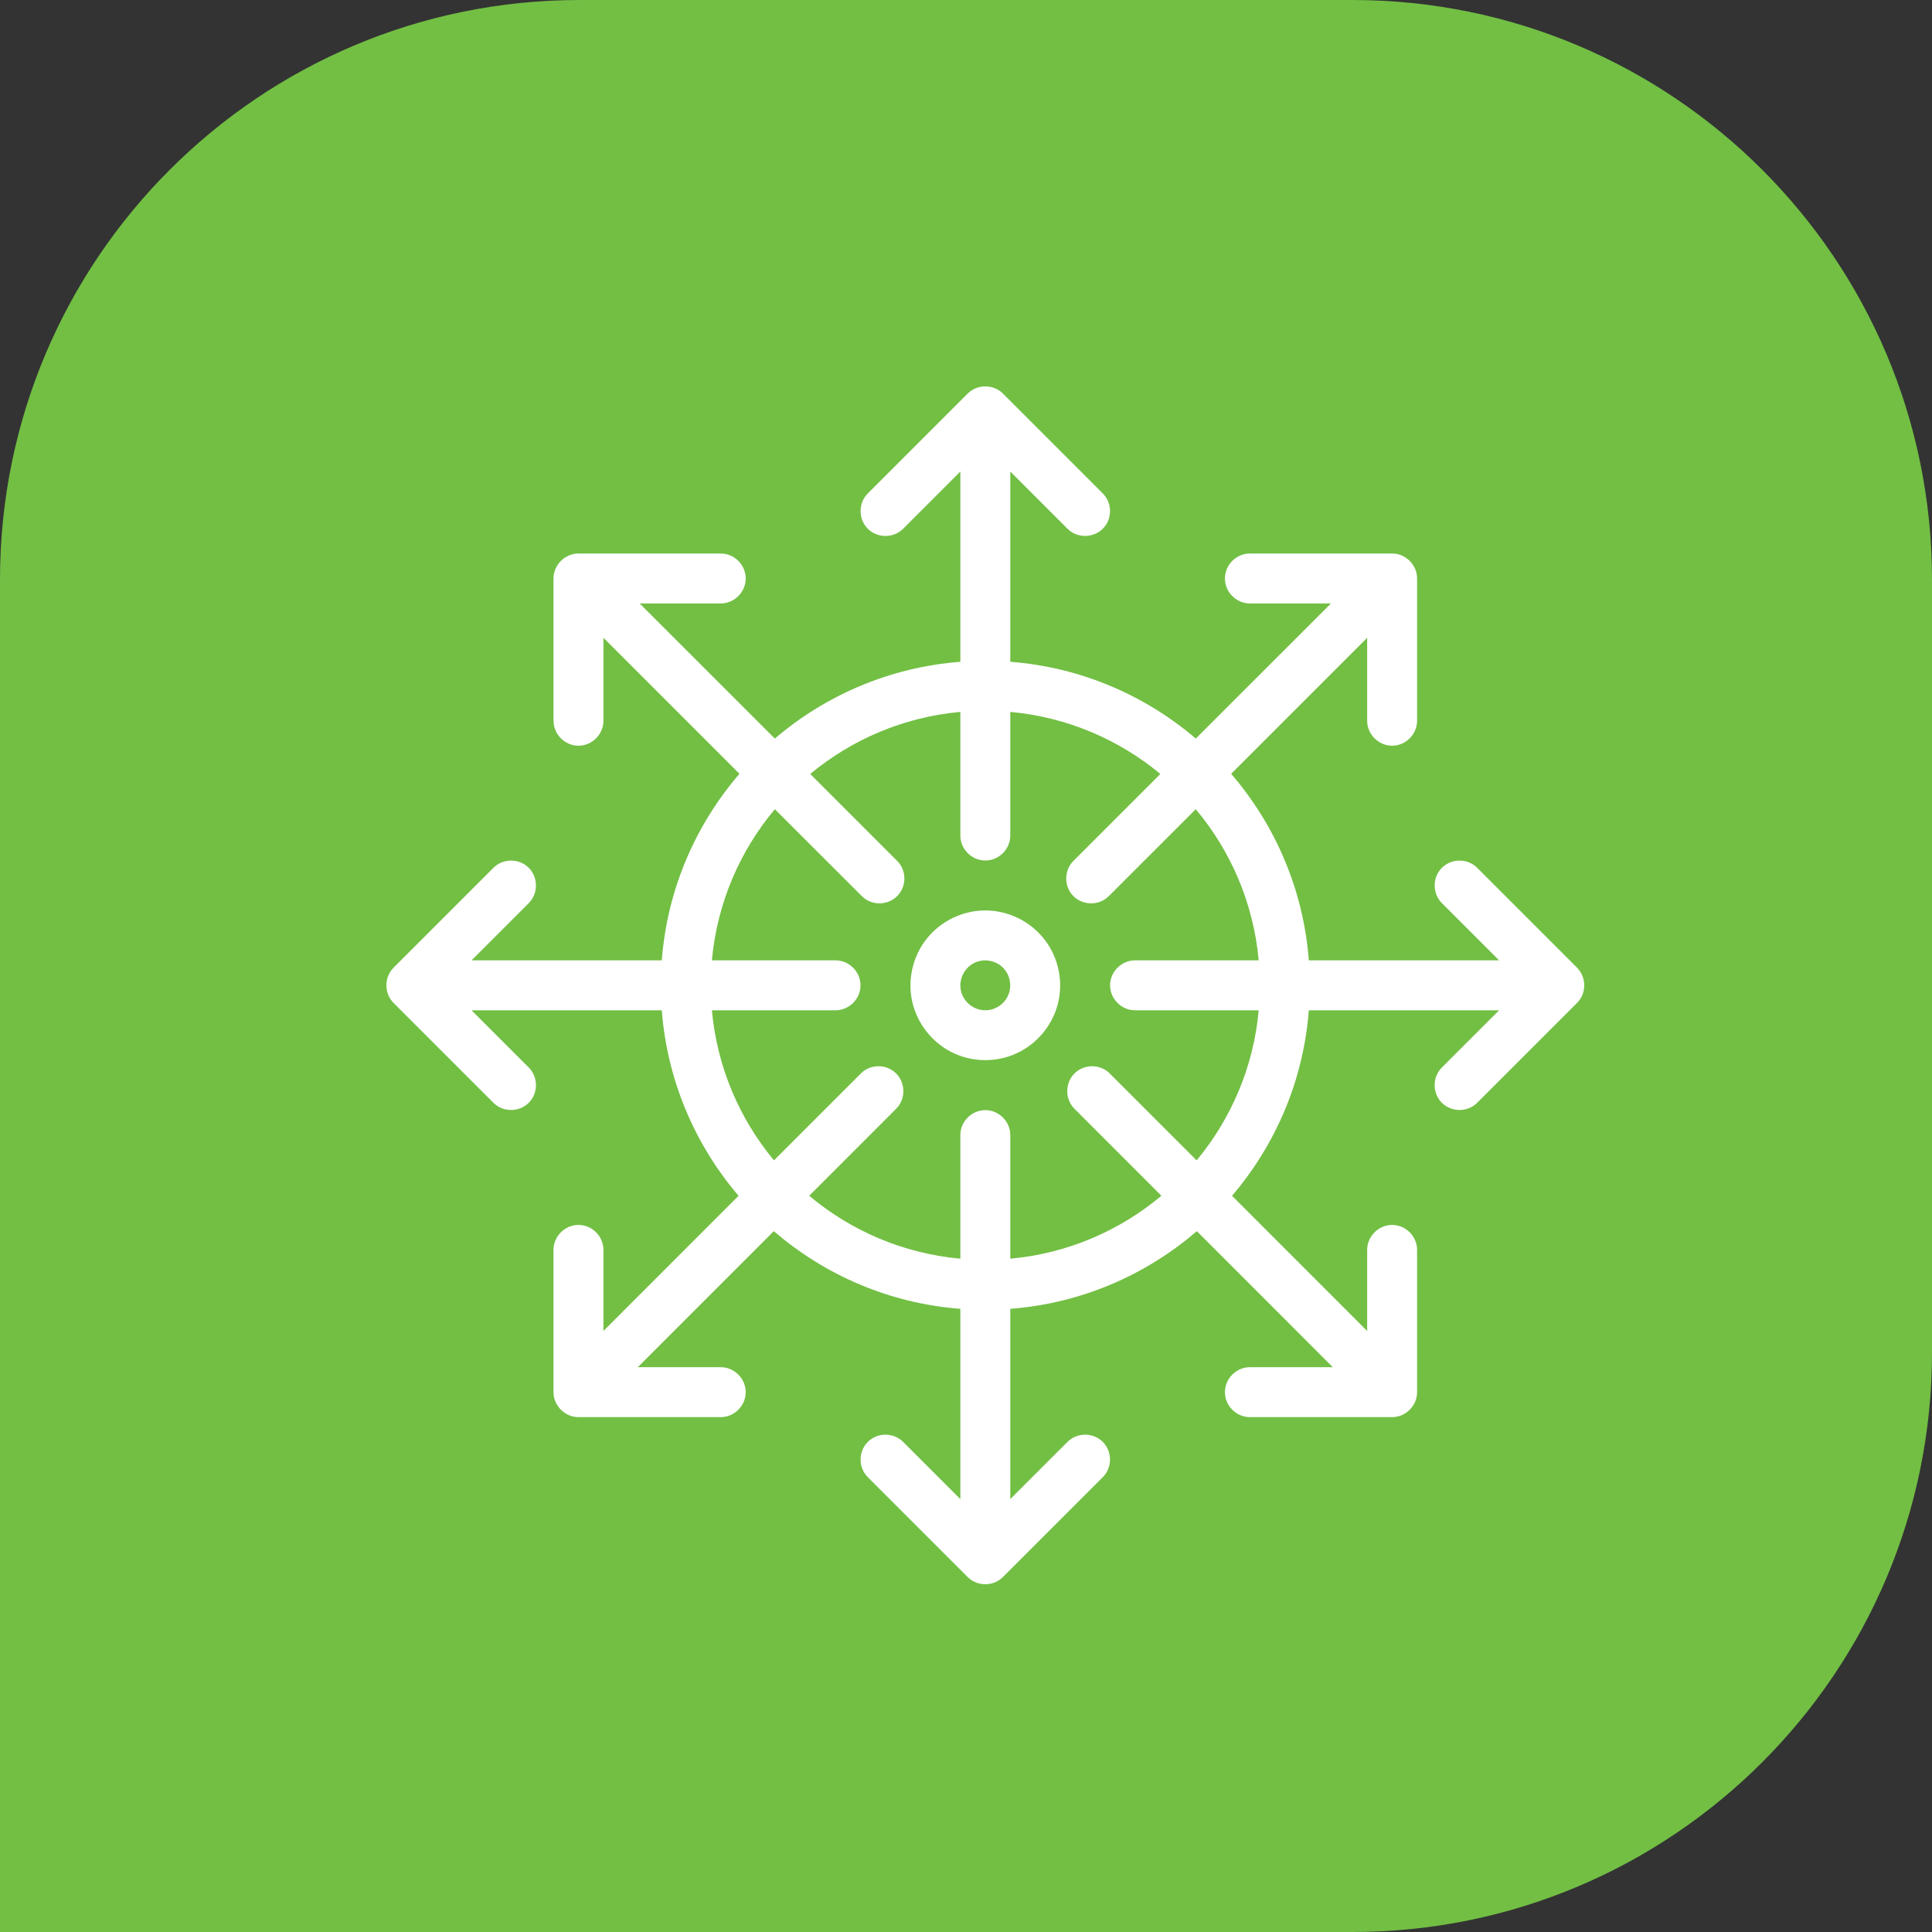
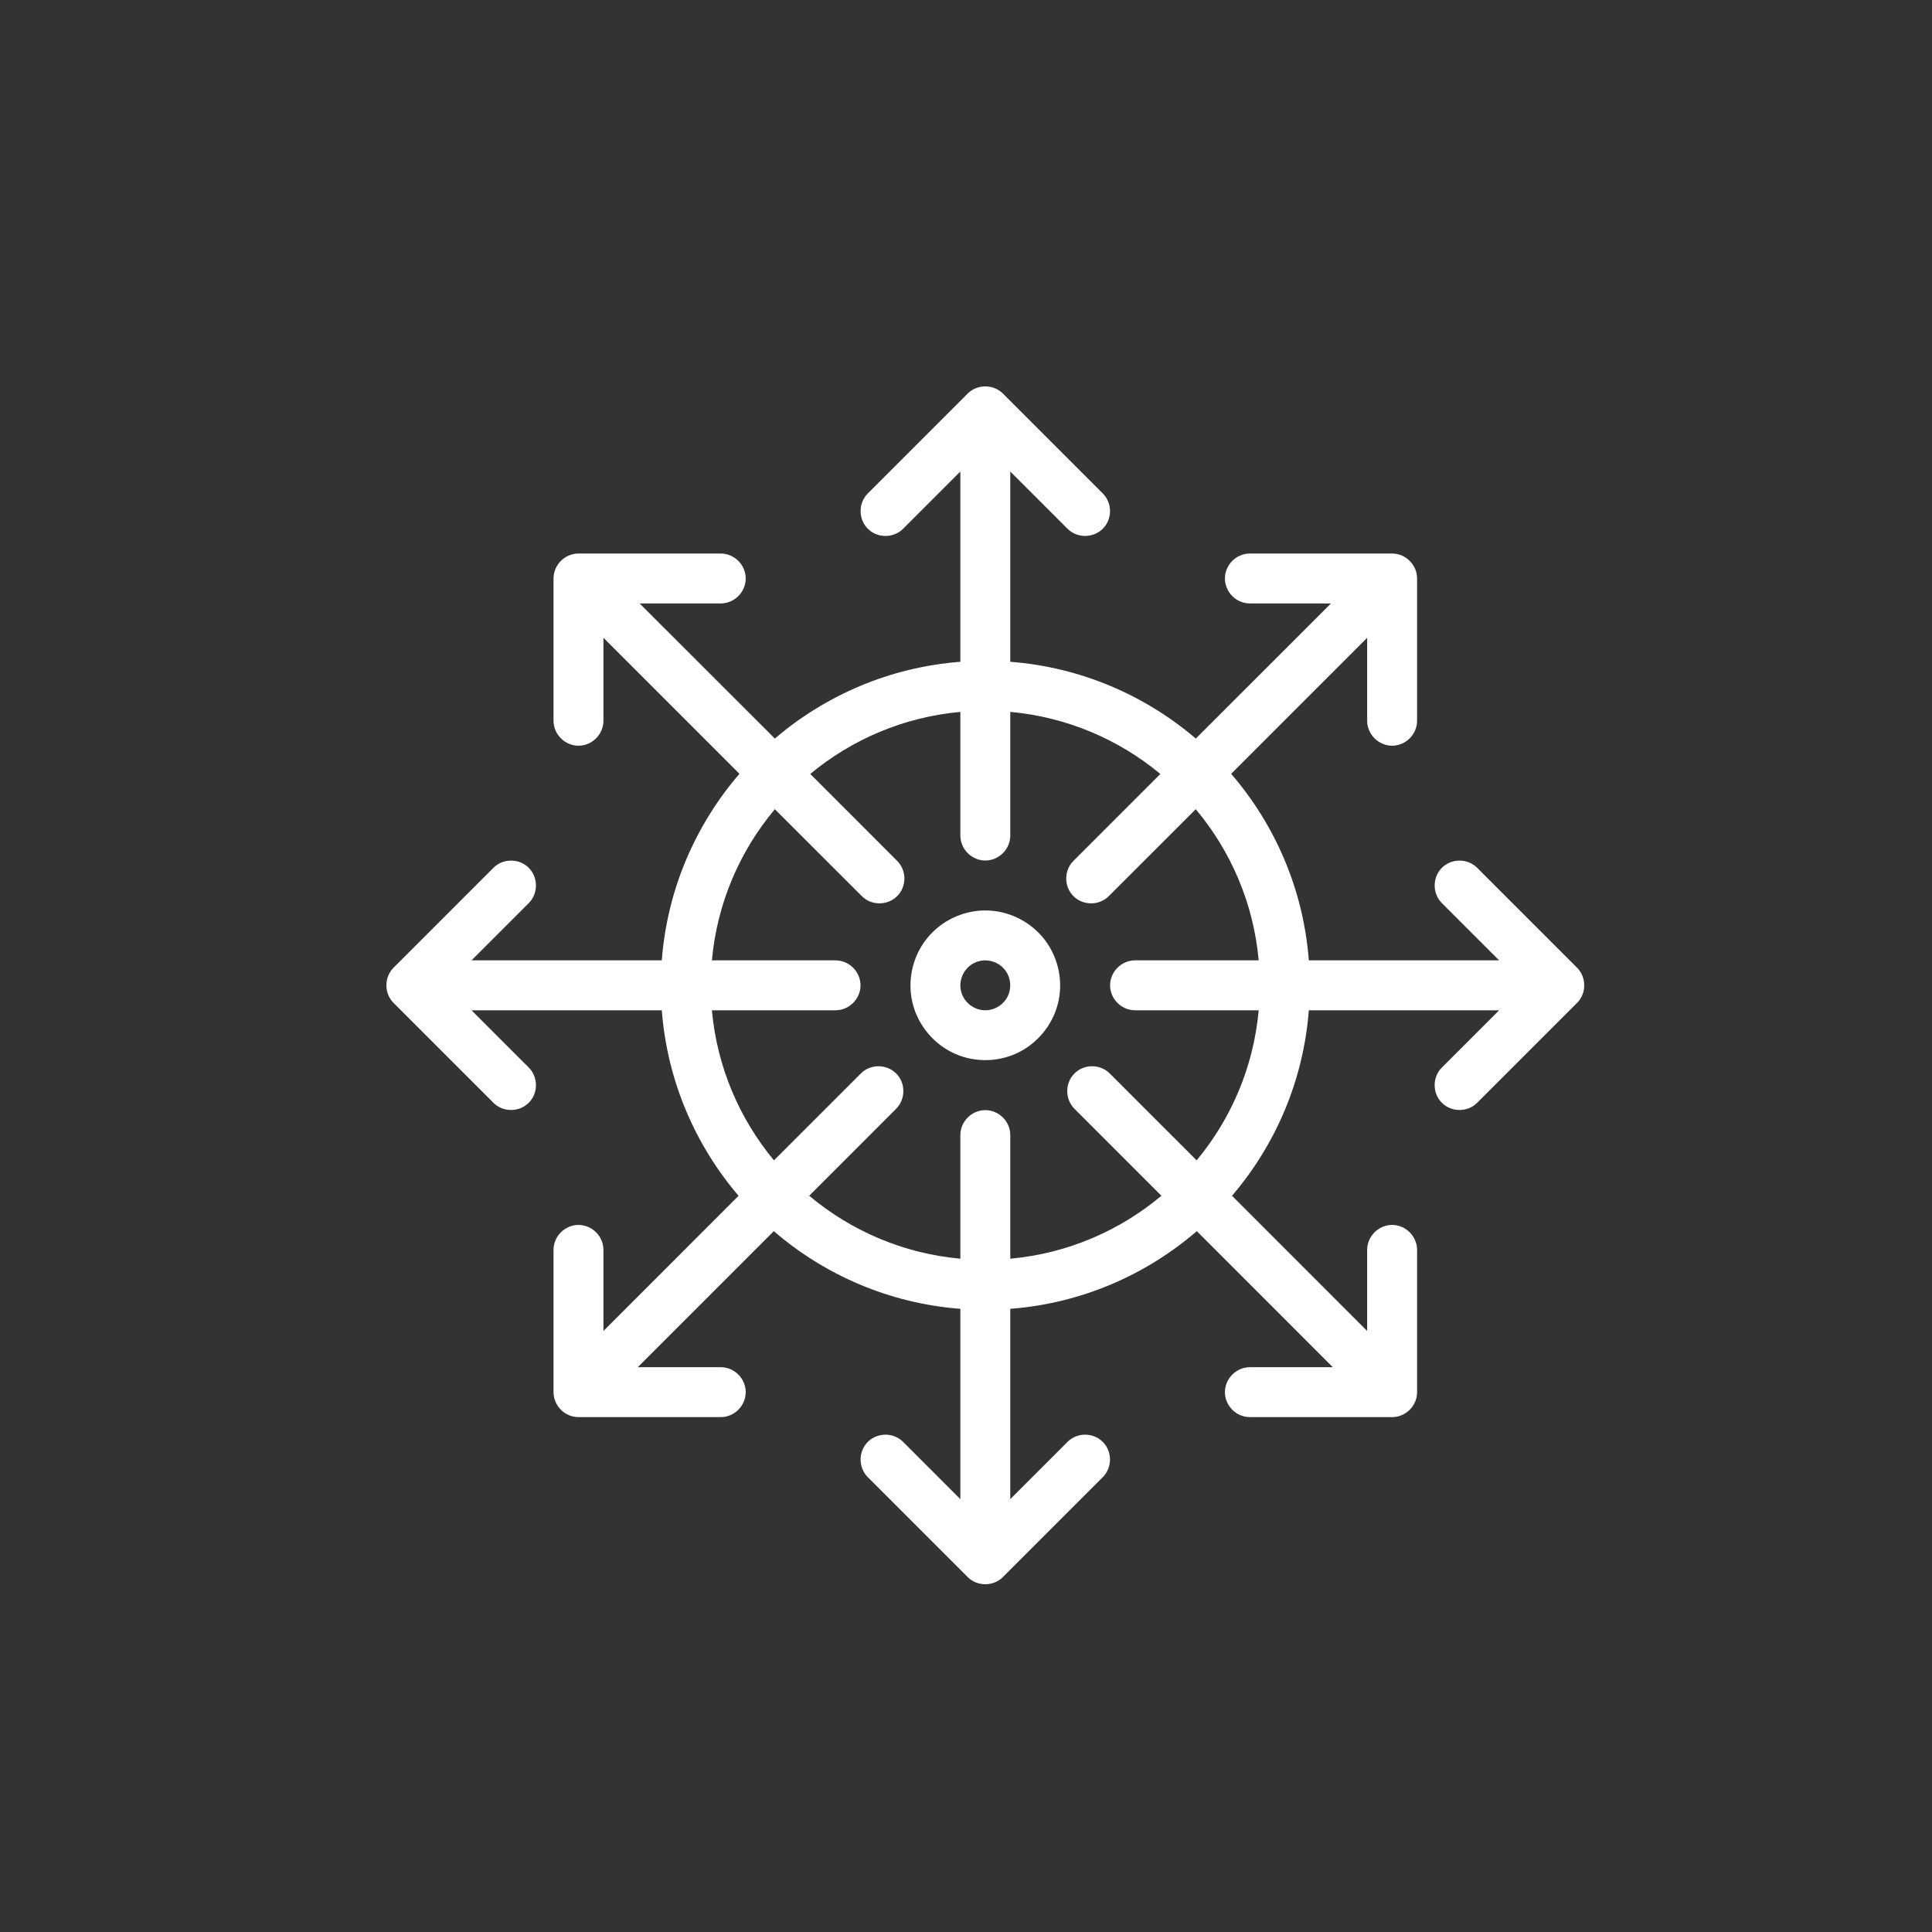
<svg xmlns="http://www.w3.org/2000/svg" width="50" height="50" viewBox="0 0 50 50" fill="none">
  <rect x="0" y="0" width="50" height="50" fill="#333333" stroke="none" />
-   <path d="M0 15C0 6.716 6.716 0 15 0H35C43.284 0 50 6.716 50 15V35C50 43.284 43.284 50 35 50H0V15Z" fill="#72BF44" />
  <path d="M25.5 23.562C24.919 23.562 24.36 23.83 23.994 24.281C23.624 24.737 23.48 25.35 23.609 25.924C23.734 26.483 24.112 26.967 24.622 27.227C25.147 27.495 25.782 27.506 26.316 27.257C26.834 27.016 27.229 26.545 27.374 25.992C27.524 25.423 27.401 24.804 27.047 24.334C26.683 23.852 26.104 23.562 25.5 23.562ZM25.5 26.146C25.207 26.146 24.944 25.941 24.873 25.657C24.801 25.372 24.938 25.066 25.199 24.928C25.46 24.79 25.79 24.852 25.985 25.074C26.18 25.296 26.198 25.632 26.027 25.873C25.906 26.042 25.708 26.146 25.5 26.146Z" fill="white" />
  <path d="M40.89 25.863C41.062 25.61 41.029 25.26 40.813 25.043L38.229 22.459C37.98 22.21 37.565 22.21 37.316 22.459C37.067 22.708 37.067 23.124 37.316 23.373L38.797 24.854H33.872C33.732 23.017 32.998 21.344 31.862 20.026L35.382 16.506V18.653C35.382 19.005 35.676 19.299 36.028 19.299C36.38 19.299 36.674 19.005 36.674 18.653V14.971C36.674 14.616 36.374 14.319 36.018 14.325C36.014 14.325 36.009 14.325 36.005 14.325H32.346C31.995 14.325 31.701 14.619 31.701 14.971C31.701 15.323 31.995 15.617 32.346 15.617H34.445L30.947 19.114C29.633 17.992 27.97 17.267 26.146 17.127V12.203L27.627 13.684C27.891 13.948 28.338 13.928 28.578 13.642C28.791 13.389 28.774 13.004 28.54 12.77L25.956 10.186C25.708 9.938 25.291 9.938 25.043 10.186L22.459 12.77C22.21 13.019 22.21 13.435 22.459 13.684C22.708 13.933 23.124 13.933 23.373 13.684L24.854 12.203V17.127C23.029 17.267 21.366 17.992 20.053 19.114L16.554 15.617H18.653C19.005 15.617 19.299 15.323 19.299 14.971C19.299 14.619 19.005 14.325 18.653 14.325H14.995C14.99 14.325 14.985 14.325 14.981 14.325C14.625 14.319 14.325 14.615 14.325 14.971V18.653C14.325 19.005 14.619 19.299 14.971 19.299C15.323 19.299 15.617 19.005 15.617 18.653V16.506L19.137 20.026C18.002 21.344 17.267 23.017 17.127 24.854H12.203L13.684 23.373C13.932 23.124 13.932 22.708 13.684 22.459C13.435 22.21 13.019 22.21 12.77 22.459L10.186 25.043C9.938 25.292 9.938 25.708 10.186 25.956L12.77 28.54C13.035 28.805 13.482 28.785 13.722 28.498C13.934 28.245 13.917 27.86 13.684 27.627L12.203 26.146H17.127C17.267 27.97 17.992 29.633 19.114 30.947L15.617 34.445V32.347C15.617 31.995 15.323 31.701 14.971 31.701C14.619 31.701 14.325 31.995 14.325 32.347V36.005C14.325 36.01 14.325 36.014 14.325 36.019C14.319 36.374 14.616 36.675 14.971 36.675H18.653C19.005 36.675 19.299 36.381 19.299 36.029C19.299 35.677 19.005 35.383 18.653 35.383H16.506L20.026 31.862C21.344 32.998 23.017 33.732 24.854 33.872V38.797L23.373 37.316C23.124 37.067 22.708 37.067 22.459 37.316C22.21 37.565 22.21 37.98 22.459 38.229L25.043 40.813C25.292 41.063 25.708 41.062 25.956 40.813L28.54 38.229C28.789 37.98 28.789 37.565 28.54 37.316C28.291 37.067 27.876 37.067 27.627 37.316L26.146 38.797V33.872C27.982 33.732 29.655 32.998 30.974 31.862L34.493 35.383H32.346C31.995 35.383 31.701 35.677 31.701 36.029C31.701 36.381 31.995 36.675 32.346 36.675H36.028C36.384 36.675 36.681 36.374 36.674 36.019C36.674 36.014 36.674 36.01 36.674 36.005V32.347C36.674 31.995 36.38 31.701 36.028 31.701C35.676 31.701 35.382 31.995 35.382 32.347V34.445L31.885 30.947C33.007 29.633 33.733 27.97 33.872 26.146H38.797L37.316 27.627C37.082 27.86 37.065 28.245 37.277 28.498C37.518 28.785 37.965 28.805 38.229 28.54L40.813 25.956C40.842 25.928 40.867 25.896 40.89 25.863C40.894 25.857 40.881 25.876 40.89 25.863ZM30.969 30.03L28.721 27.782C28.472 27.532 28.056 27.532 27.807 27.781C27.558 28.03 27.558 28.446 27.807 28.695L30.057 30.946C28.978 31.851 27.627 32.441 26.146 32.575V29.375C26.146 29.023 25.852 28.73 25.5 28.73C25.148 28.73 24.854 29.023 24.854 29.375V32.575C23.373 32.441 22.021 31.851 20.942 30.946L23.192 28.695C23.441 28.446 23.441 28.03 23.192 27.781C22.943 27.532 22.527 27.532 22.279 27.781L20.03 30.03C19.138 28.955 18.557 27.614 18.424 26.146H21.624C21.976 26.146 22.27 25.852 22.27 25.5C22.27 25.148 21.976 24.854 21.624 24.854H18.424C18.558 23.372 19.148 22.021 20.053 20.942L22.305 23.192C22.569 23.457 23.016 23.437 23.256 23.15C23.469 22.897 23.452 22.512 23.218 22.279L20.969 20.03C22.044 19.138 23.385 18.557 24.854 18.424V21.624C24.854 21.976 25.148 22.27 25.5 22.27C25.852 22.27 26.146 21.976 26.146 21.624V18.424C27.614 18.557 28.955 19.138 30.03 20.03L27.781 22.279C27.548 22.512 27.53 22.897 27.743 23.151C27.983 23.437 28.43 23.457 28.695 23.192L30.946 20.942C31.851 22.021 32.441 23.373 32.575 24.854H29.375C29.023 24.854 28.729 25.148 28.729 25.5C28.729 25.852 29.023 26.146 29.375 26.146H32.575C32.442 27.614 31.861 28.956 30.969 30.03Z" fill="white" />
</svg>